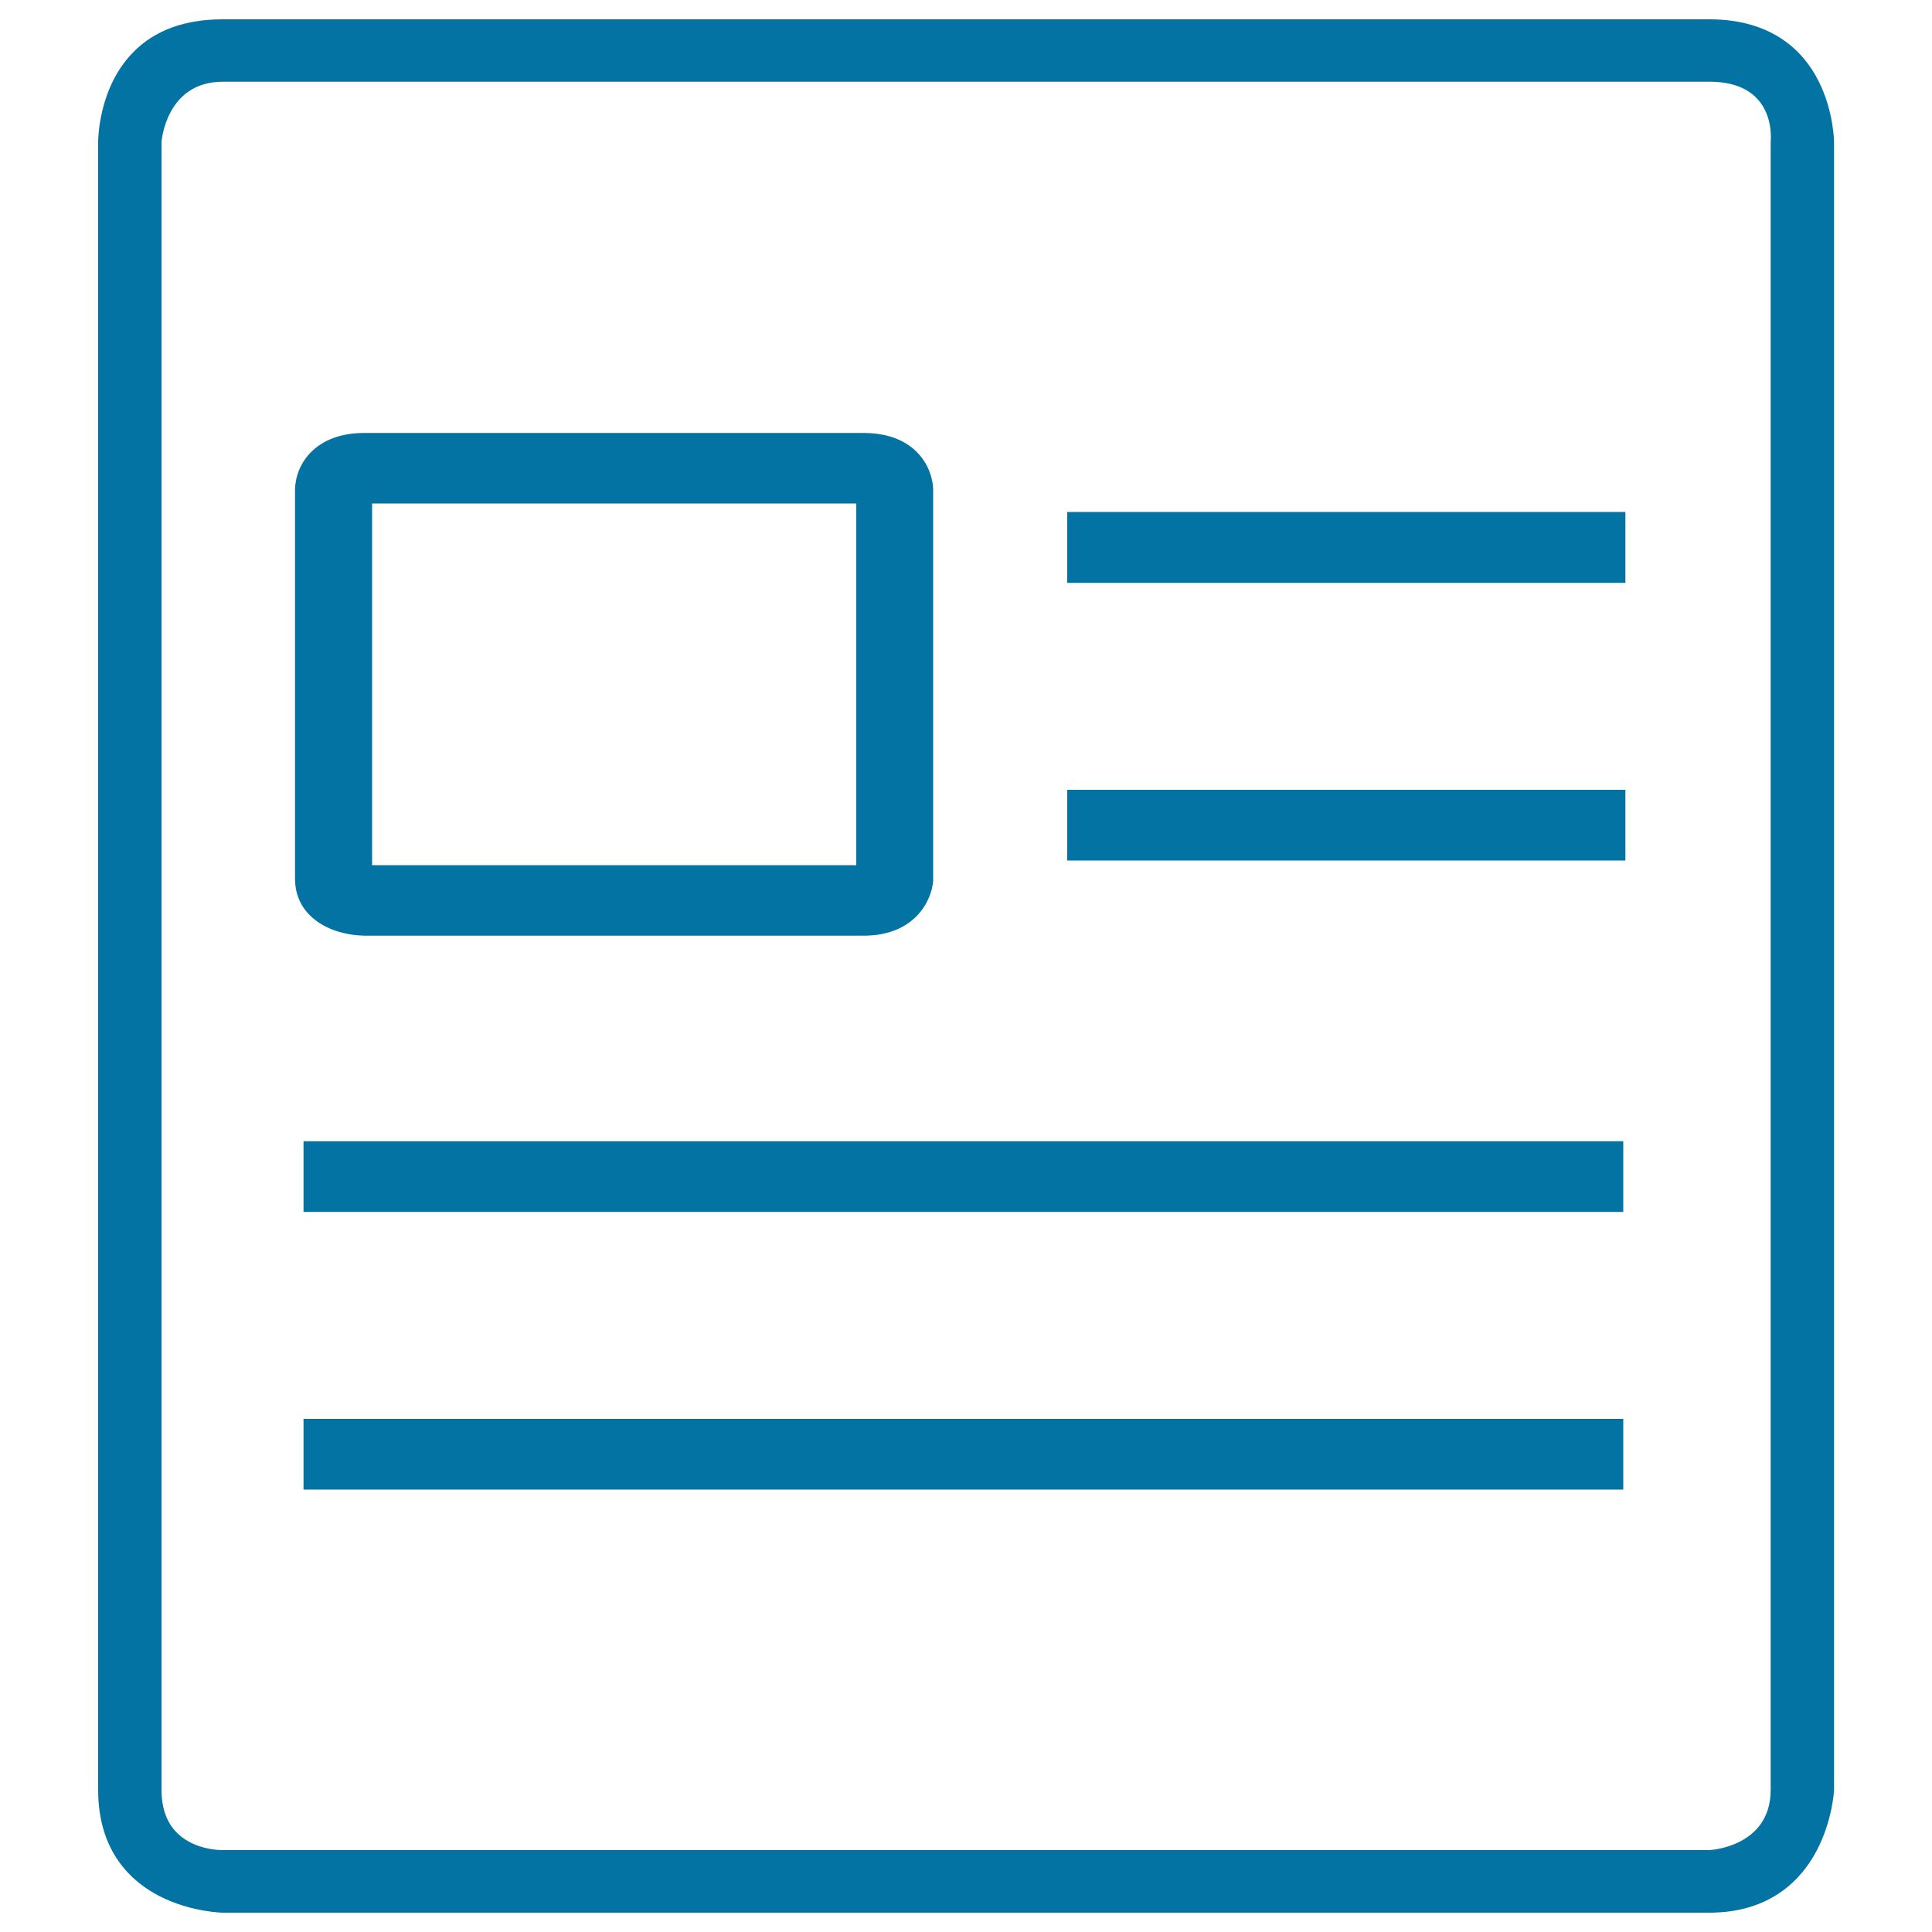
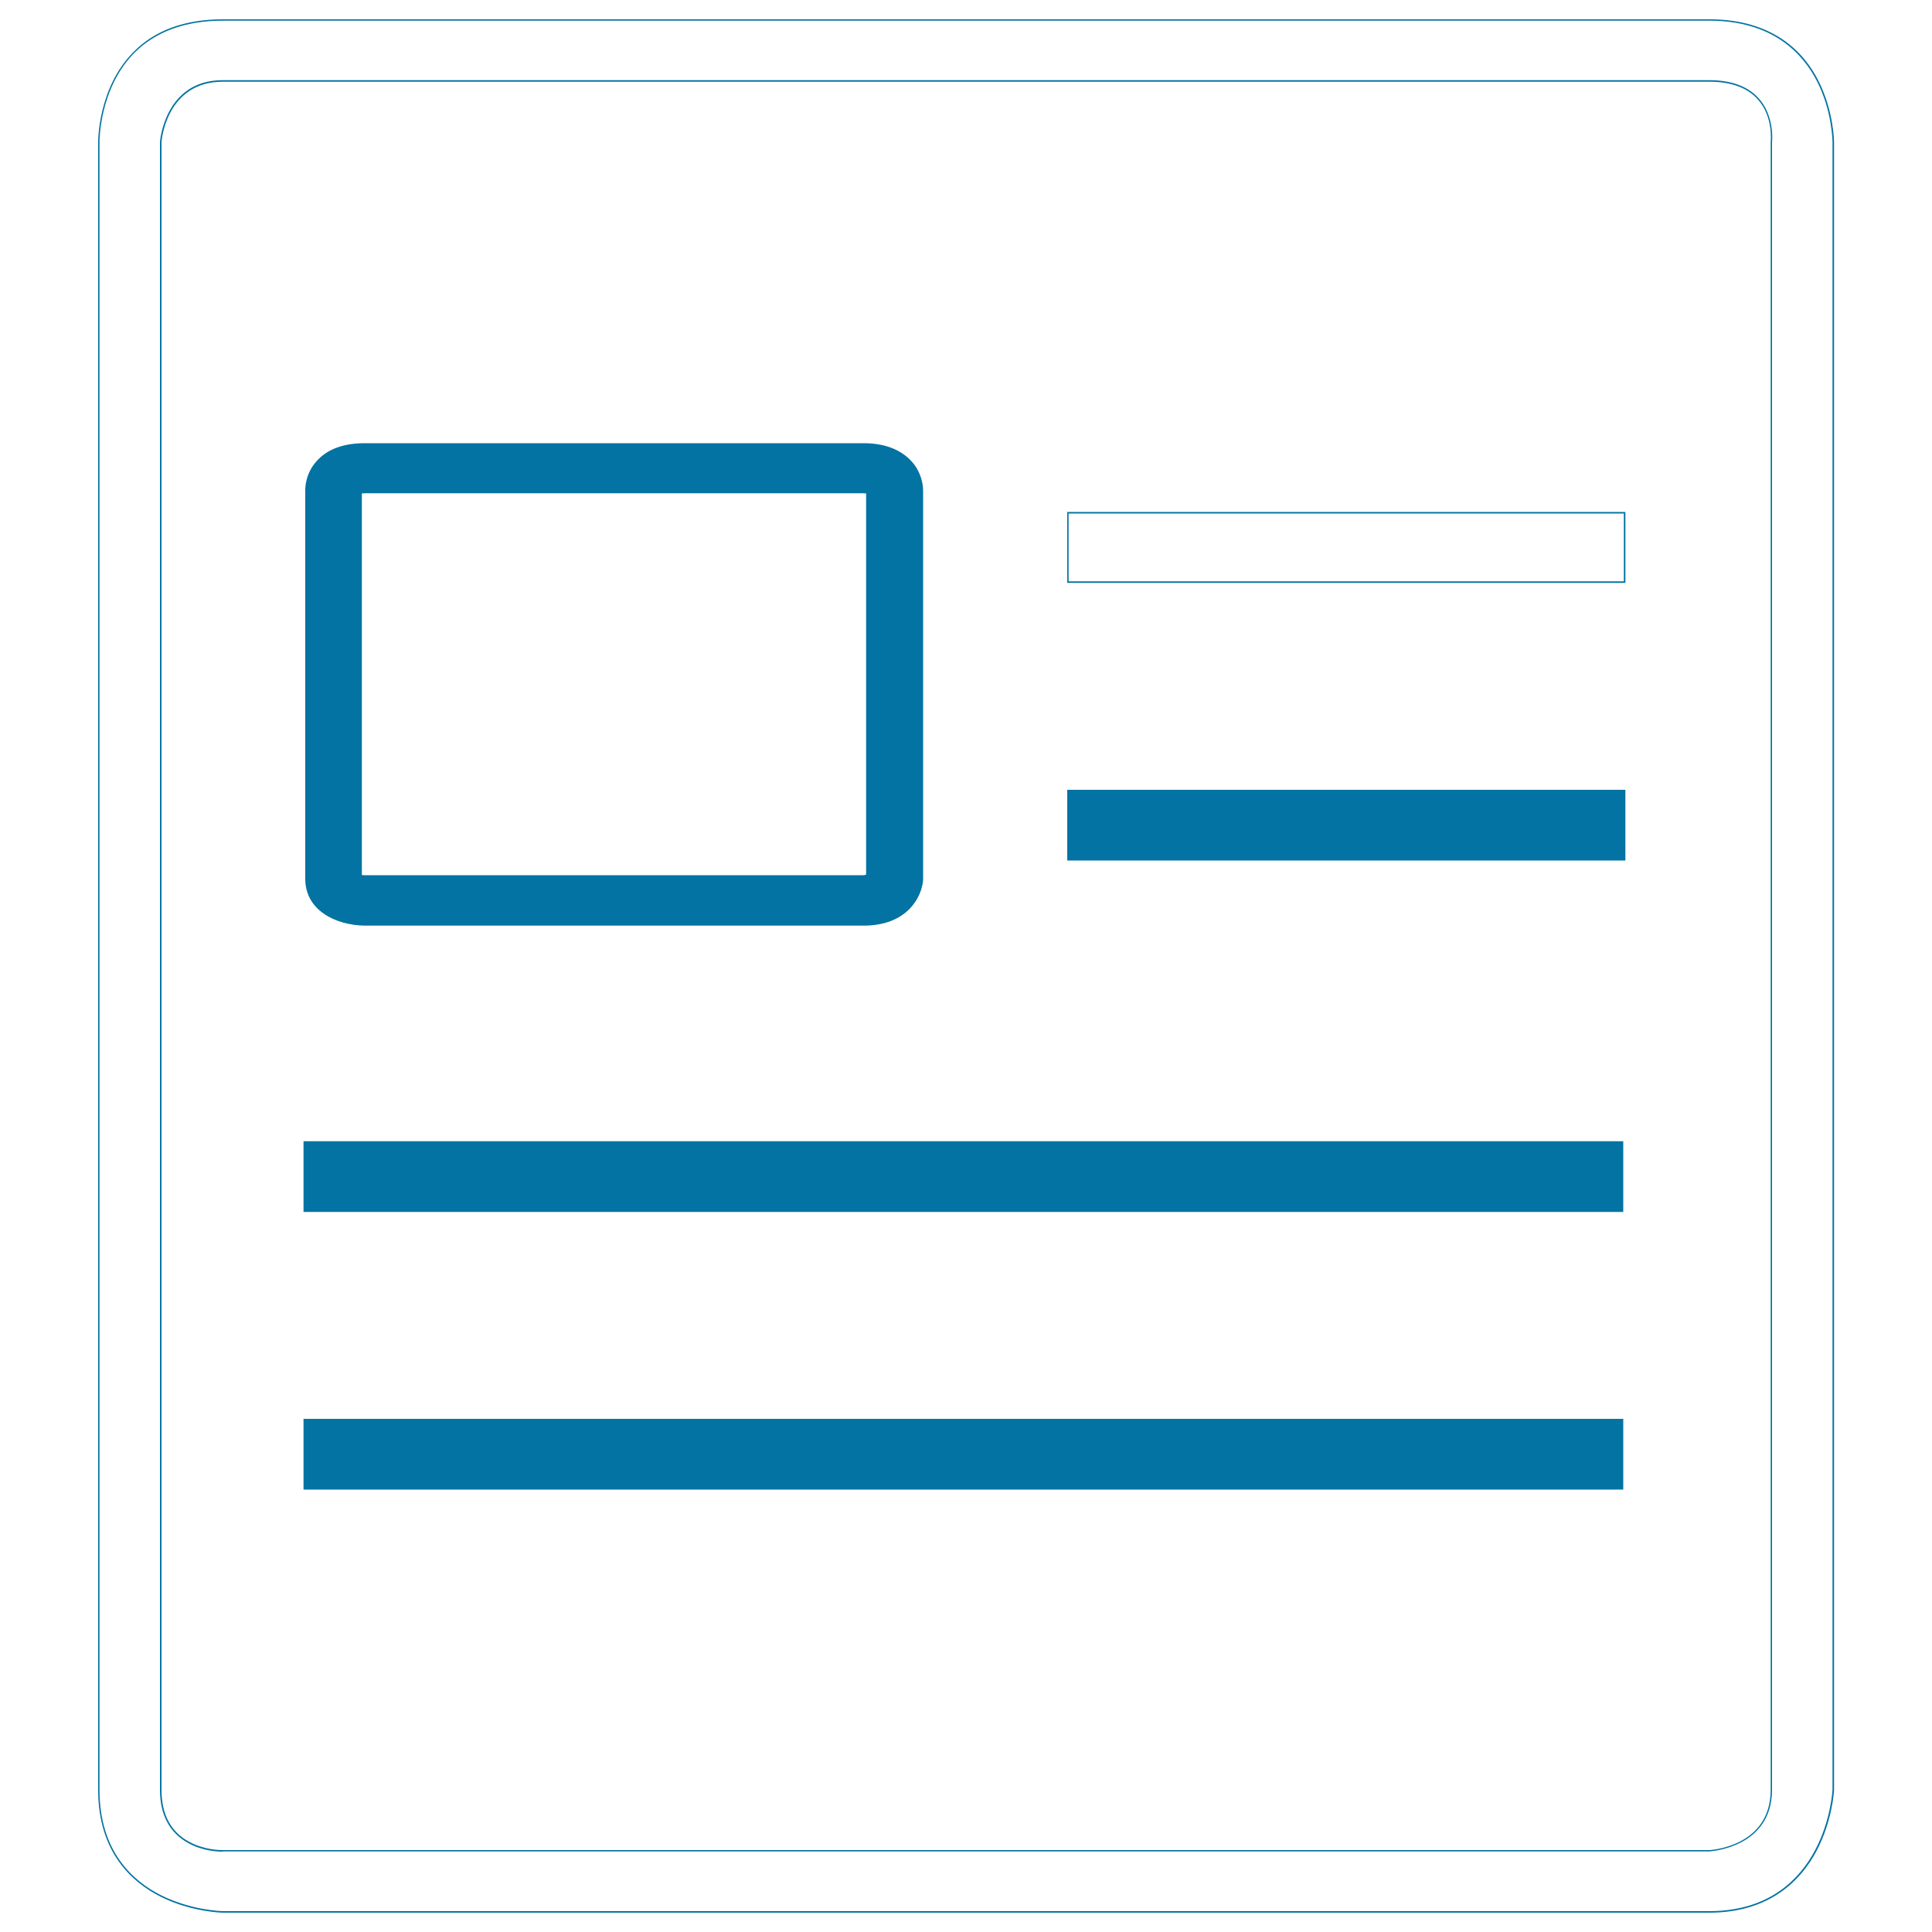
<svg xmlns="http://www.w3.org/2000/svg" viewBox="0 0 1000 1000" style="fill:#0273a2">
  <title>Guangdong News SVG icon</title>
-   <path d="M884.7,10.4c-259.9,0-509.2,0-769.5,0c-65.1,0-64.1,63.2-64.1,63.2v852.9c0,62.2,64.1,63.2,64.1,63.2h769.5c61.1,0,64.1-63.2,64.1-63.2V73.5C948.9,73.5,948.9,10.4,884.7,10.4L884.7,10.4z M916.8,73.5v852.9c0,30.3-32.1,31.6-32.1,31.6H115.3c0,0-32.1,1.1-32.1-31.6V73.5c0,0,2-31.6,32.1-31.6c271.5,0,497.6,0,769.5,0C920.7,42,916.8,73.5,916.8,73.5z" />
  <path d="M884.7,990H115.3c-0.2,0-16.3-0.3-32.2-8.3c-14.7-7.4-32.3-22.9-32.3-55.3V73.6c0-0.3-0.2-27.9,18.1-46.5C80,15.7,95.6,10,115.3,10h769.5c33.3,0,49.1,17.3,56.4,31.8c8,15.7,8.1,31.6,8.1,31.8v852.9c0,0.2-0.8,16.1-9.2,31.8C932.4,972.7,916.5,990,884.7,990z M115.3,10.7c-19.4,0-34.9,5.7-45.9,16.8C51.3,46,51.5,73.3,51.5,73.5v852.9c0,31.9,17.3,47.3,31.9,54.6c15.8,7.9,31.7,8.2,31.9,8.2h769.5c31.4,0,47-17.1,54.6-31.4c8.3-15.5,9.1-31.3,9.1-31.5V73.5c0-0.2-0.1-15.9-8-31.4c-7.3-14.3-22.8-31.4-55.8-31.4H115.3z M114.9,958.4c-2.2,0-10-0.3-17.4-4.4c-9.7-5.3-14.7-14.6-14.7-27.6V73.5c0-0.3,2.4-32,32.4-32h769.5c12.8,0,22.1,4,27.5,11.8c4.4,6.4,5.1,13.7,5.1,17.5c0,1.5,0,2.3-0.1,2.6v852.9c0,30.3-32.1,31.9-32.4,32H115.3C115.3,958.4,115.1,958.4,114.9,958.4z M115.3,42.3c-29.4,0-31.7,30.9-31.7,31.2l0,852.9c0,12.7,4.8,21.8,14.3,26.9c7.5,4.1,15.5,4.3,17,4.3c0.2,0,0.4,0,0.4,0h769.5c0.3,0,31.7-1.6,31.7-31.2V73.5c0-0.2,1.5-12.9-6.6-22c-5.4-6.1-13.9-9.2-25.1-9.2L115.3,42.3L115.3,42.3z" />
  <path d="M447,238.6c-87.2,0-170.9,0-258.2,0c-21.9,0-21.5,14.9-21.5,14.9v201.3c0,14.7,21.5,14.9,21.5,14.9H447c20.5,0,21.5-14.9,21.5-14.9V253.5C468.5,253.5,468.5,238.6,447,238.6L447,238.6z M457.7,253.5v201.3c0,7.2-10.8,7.5-10.8,7.5H188.8c0,0-10.8,0.3-10.8-7.5V253.5c0,0,0.7-7.5,10.8-7.5c91.1,0,167,0,258.2,0C459,246.1,457.7,253.5,457.7,253.5z" />
  <path d="M447,475H188.8c-9.3-0.1-26.8-4.4-26.8-20.2V253.5c0-0.6,0-7.2,5.5-12.8c4.8-4.9,11.9-7.3,21.3-7.3H447c13.3,0,19.9,5.2,23.1,9.6c3.6,5,3.7,10,3.7,10.5v201.5l0,0.2C473.2,462.1,467.1,475,447,475z M173.6,249.7c-1,1.7-1.1,3.2-1.1,3.8v201.4c0,1,0.2,2,0.6,2.8c-0.2-0.9-0.3-1.8-0.3-2.8l0-201.6l0-0.2C172.9,252.1,173.1,251,173.6,249.7z M183.3,254v200.9c0,0.5,0,1,1.5,1.5c1.4,0.5,3.1,0.7,3.9,0.7l258.2,0c2-0.1,5.6-1,5.6-2.2l0-202.2c0-0.1-0.1-0.2-0.1-0.2c-0.2-0.2-1.4-1.2-5.4-1.2H188.8C184.5,251.3,183.5,253.1,183.3,254z M463,253.8v201.1c0,0.4,0,0.8-0.1,1.2c0.2-0.7,0.3-1.2,0.3-1.4V253.5c0-0.3-0.1-0.9-0.3-1.6c0,0.4,0,0.7,0,1C463,253.2,463,253.5,463,253.8z" />
  <path d="M447,479.1H188.8c-14.9-0.2-30.8-7.8-30.8-24.2V253.6c0-1.8,0.3-9.3,6.6-15.7c5.5-5.7,13.7-8.5,24.2-8.5H447c15,0,22.6,6.2,26.4,11.3c4.2,5.9,4.4,11.8,4.4,12.9v201.6l0,0.3C477.2,463.7,470.1,479.1,447,479.1z M187.3,452.9c0.4,0.1,0.9,0.1,1.3,0.1l258.1,0c0.5,0,1.1-0.1,1.6-0.3l0-197.3c-0.4,0-0.9-0.1-1.5-0.1H188.8c-0.6,0-1.1,0.1-1.5,0.1L187.3,452.9L187.3,452.9z" />
-   <path d="M447,484.3H188.8c-17.4-0.2-36.1-9.5-36.1-29.5V253.6c0-2.5,0.5-11.6,8.1-19.4c6.6-6.7,16-10.1,27.9-10.1H447c17.3,0,26.2,7.3,30.6,13.5c5,7,5.4,14,5.4,16v201.8l0,0.5C482.3,465.7,473.9,484.3,447,484.3z M188.8,234.6c-9,0-15.9,2.3-20.4,7c-5,5.1-5.2,10.9-5.1,12v201.3c0,12.8,13.3,18.8,25.6,19H447c19.2,0,25.1-12.2,25.6-18.7l0-0.1V253.5c0-0.5-0.1-5.2-3.5-9.8c-3-4.2-9.3-9.1-22.1-9.1L188.8,234.6L188.8,234.6z M188.6,458.3c-0.8,0-1.7-0.1-2.2-0.2l-4.4-0.7l0-206.2l4.2-0.8c0.8-0.1,1.6-0.2,2.5-0.2H447c0.7,0,1.3,0,1.9,0.1l4.8,0.4v206.2l-4,1c-0.5,0.1-1.5,0.3-2.6,0.4l-0.3,0L188.6,458.3z M192.6,260.6v187.2l250.6,0V260.6H192.6z" />
-   <path d="M552.7,265.4h288.1v35.9H552.7V265.4z" />
  <path d="M841.3,301.7H552.4V265h288.9L841.3,301.7L841.3,301.7z M553.1,300.9h287.4v-35.1H553.1V300.9z" />
  <path d="M552.7,409.1h288.1V445H552.7V409.1z" />
  <path d="M841.3,445.4H552.4v-36.6h288.9L841.3,445.4L841.3,445.4z M553.1,444.6h287.4v-35.1l-287.4,0V444.6z" />
  <path d="M157.4,591.1h682.4v35.9H157.4L157.4,591.1L157.4,591.1z" />
  <path d="M840.2,627.3H157.1v-36.6h683.1V627.3z M157.8,626.6h681.6v-35.1H157.8V626.6z" />
  <path d="M157.4,734.7h682.4v35.9H157.4L157.4,734.7L157.4,734.7z" />
  <path d="M840.2,771H157.1v-36.6h683.1V771z M157.8,770.2h681.6v-35.1l-681.6,0V770.2z" />
</svg>